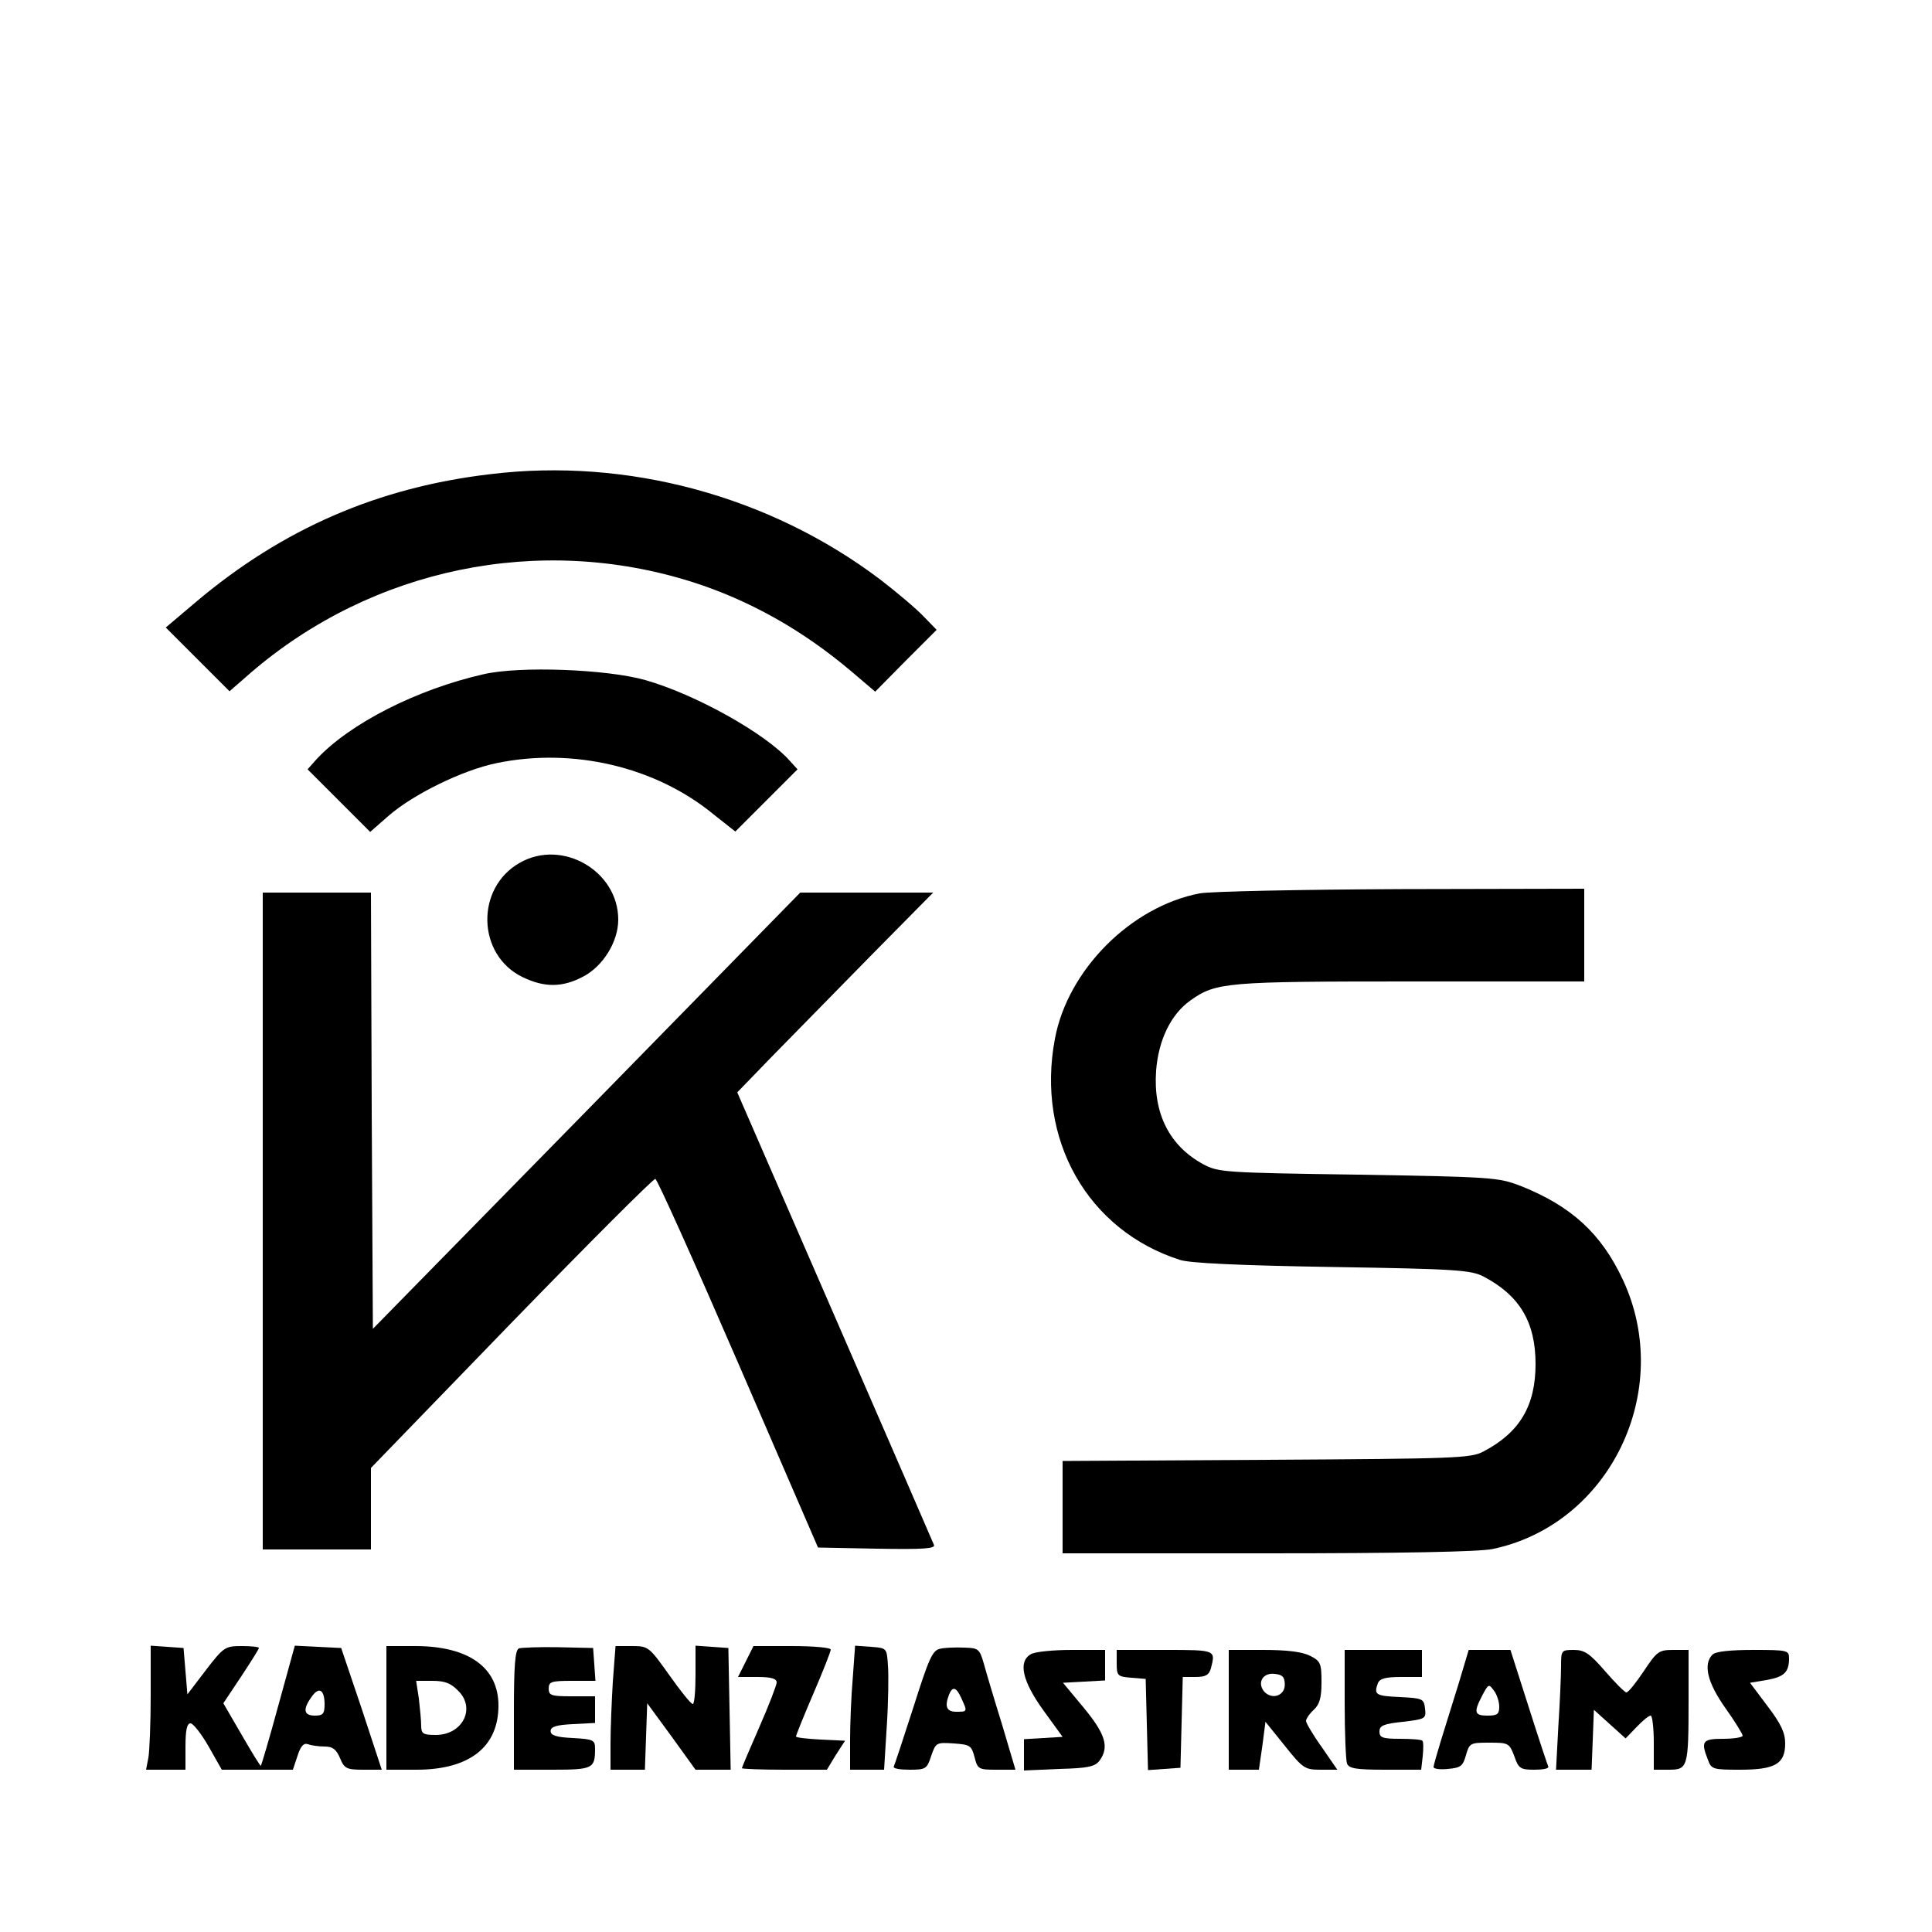
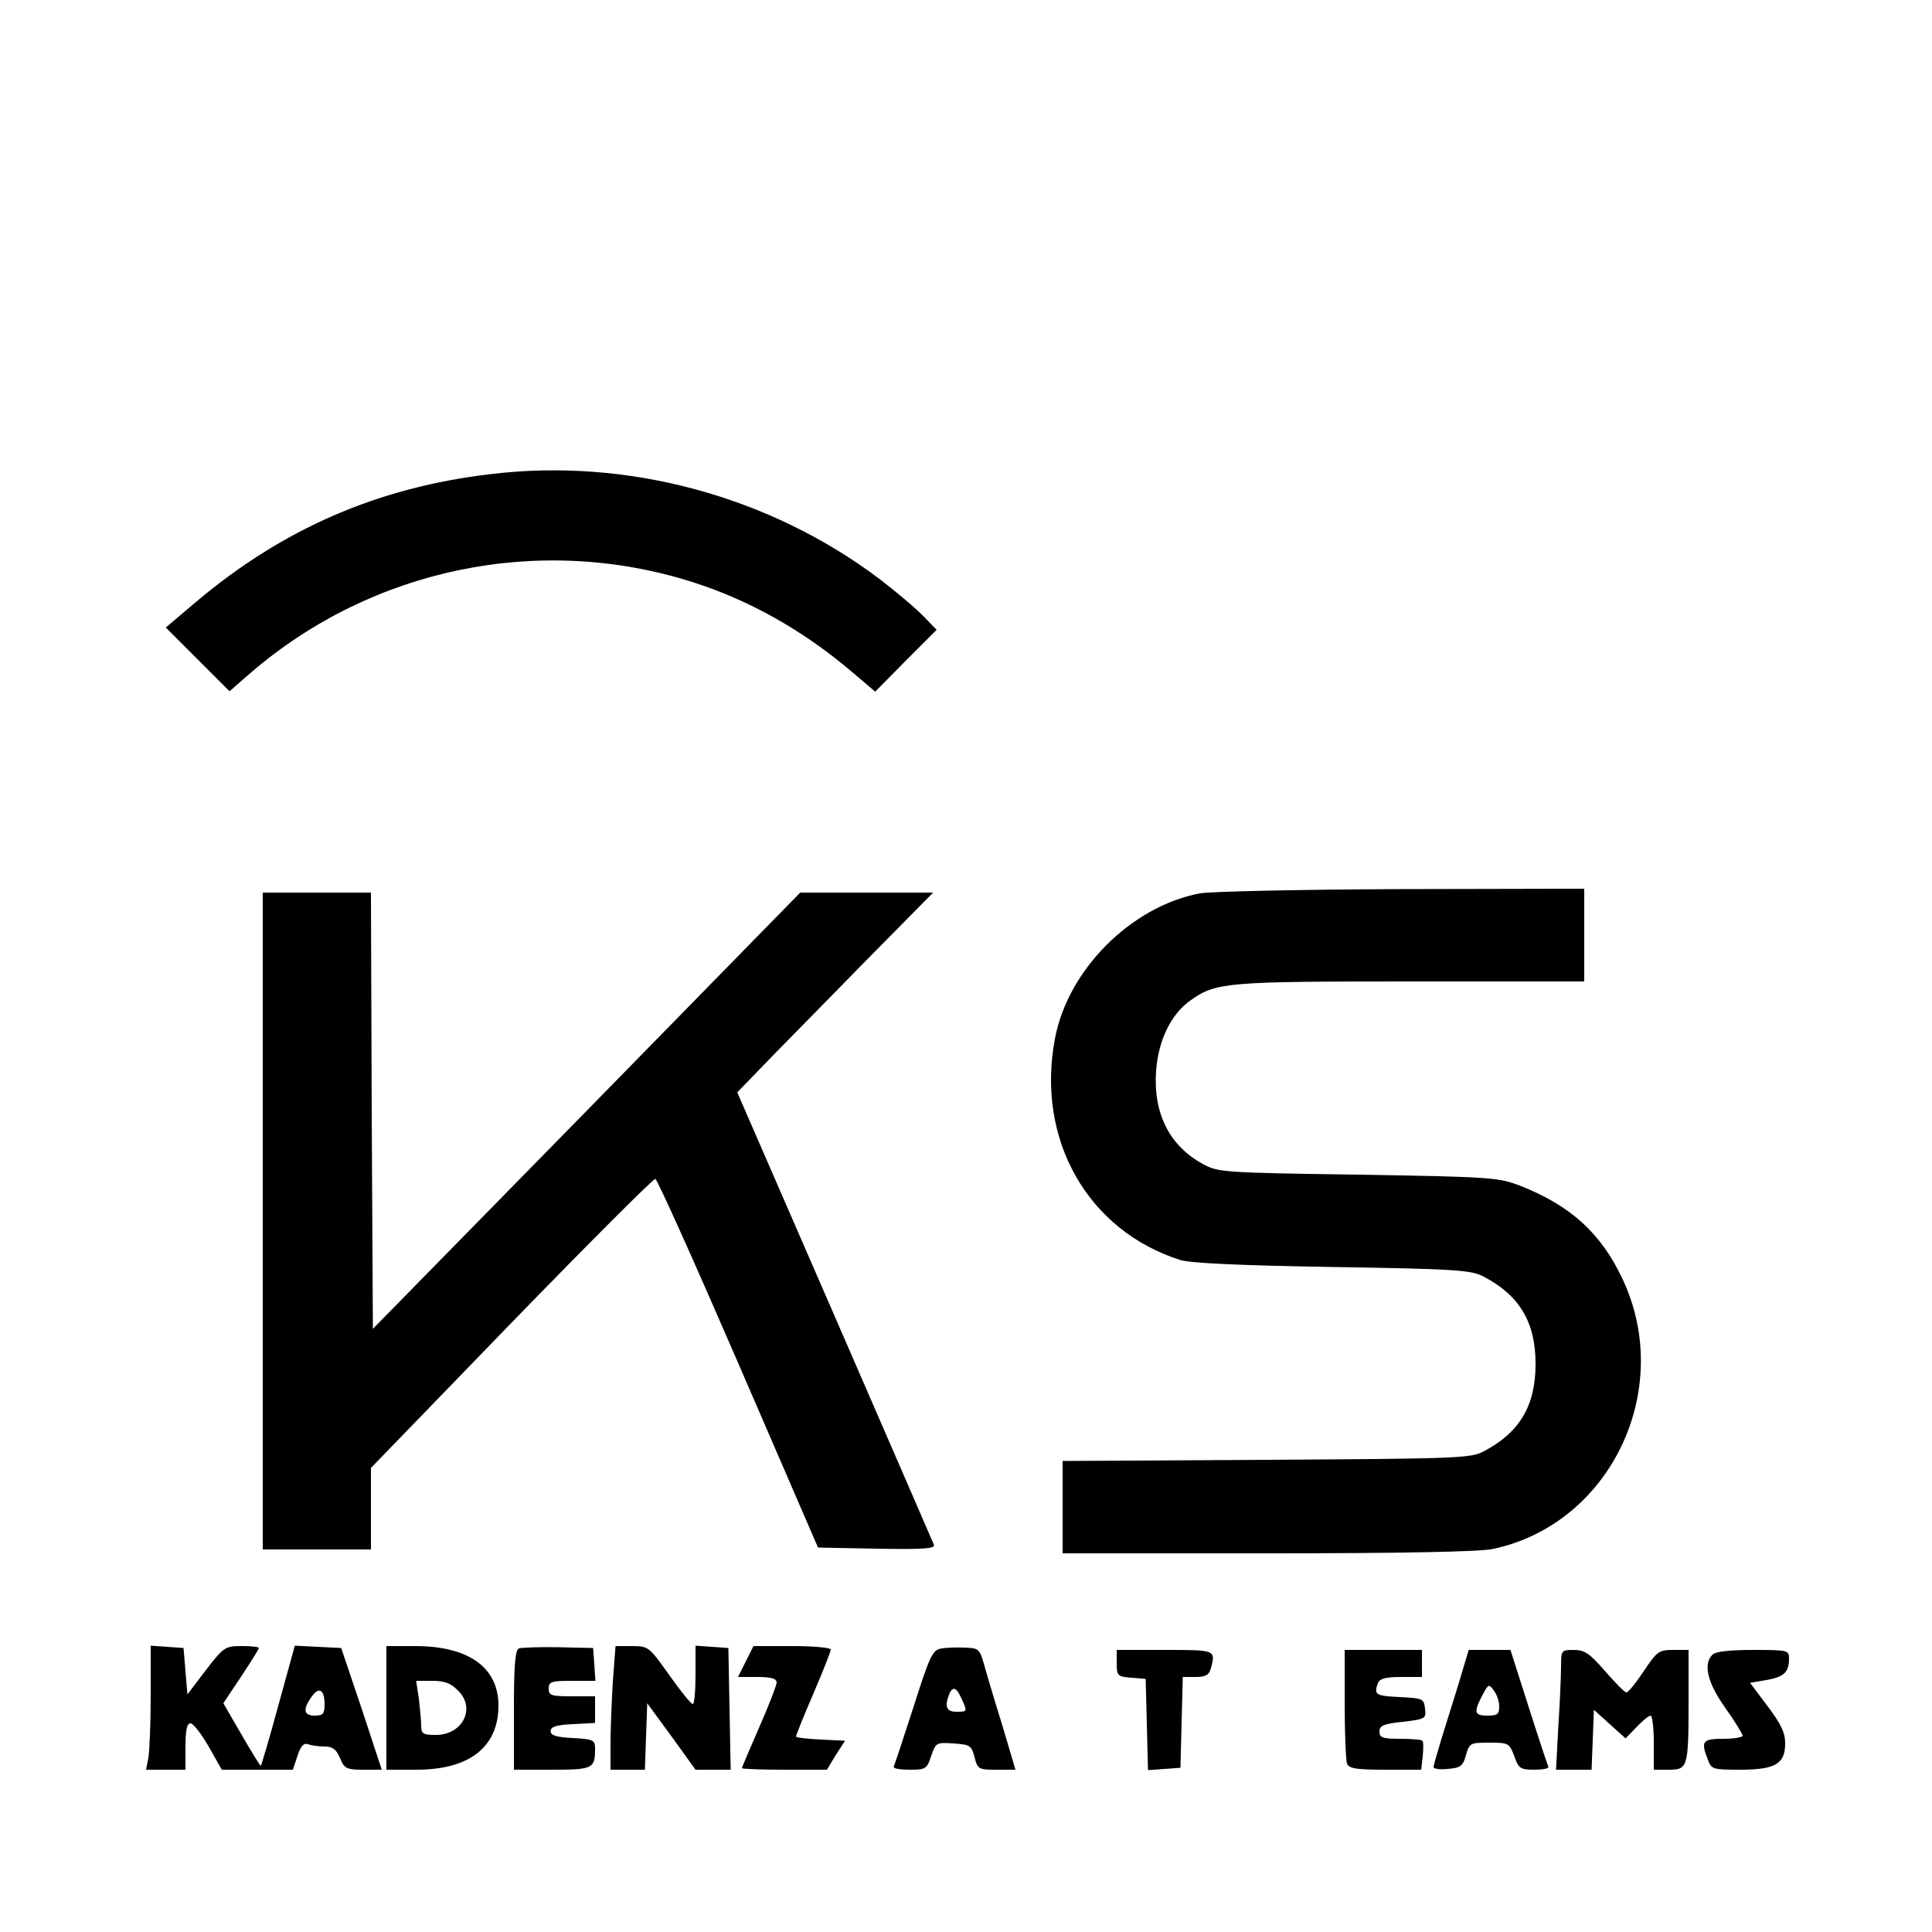
<svg xmlns="http://www.w3.org/2000/svg" version="1.0" width="500pt" height="500pt" viewBox="0 0 500 500" preserveAspectRatio="xMidYMid meet">
  <g transform="translate(0,500) scale(0.1,-0.1)" fill="#000000" stroke="none">
    <path d="M1270 3773 c-291 -34 -538 -141 -763 -331 l-78 -66 82 -82 83 -83 55 48 c315 271 747 360 1142 235 148 -47 287 -125 414 -233 l60 -51 79 80 80 80 -34 35 c-19 20 -70 63 -113 96 -285 215 -653 315 -1007 272z" />
-     <path d="M1251 3255 c-172 -39 -345 -127 -431 -219 l-24 -27 81 -81 81 -81 48 42 c63 55 191 118 279 136 197 41 411 -9 561 -132 l57 -45 80 80 81 81 -20 22 c-63 71 -244 172 -374 209 -99 28 -325 37 -419 15z" />
-     <path d="M1345 2767 c-115 -65 -111 -239 8 -296 56 -27 103 -27 157 2 51 27 90 90 90 147 0 126 -145 210 -255 147z" />
    <path d="M3105 2688 c-178 -34 -342 -198 -375 -377 -49 -260 85 -496 325 -572 27 -8 151 -14 395 -18 320 -5 358 -8 390 -25 93 -49 134 -118 134 -226 0 -108 -41 -177 -134 -226 -33 -18 -70 -19 -562 -22 l-528 -3 0 -119 0 -120 530 0 c347 0 547 4 582 11 304 63 472 410 338 697 -56 120 -134 191 -265 243 -58 22 -72 23 -420 29 -347 5 -362 6 -401 27 -87 47 -130 131 -122 242 6 79 38 146 89 182 66 47 93 49 571 49 l448 0 0 120 0 120 -472 -1 c-260 -1 -495 -6 -523 -11z" />
    <path d="M680 1840 l0 -850 140 0 140 0 0 106 0 105 364 376 c200 206 368 374 372 372 5 -1 102 -217 215 -478 l206 -476 153 -3 c120 -2 151 0 147 10 -3 7 -118 273 -257 592 l-252 579 93 96 c52 53 166 169 254 259 l160 162 -172 0 -172 0 -553 -565 -553 -564 -3 564 -2 565 -140 0 -140 0 0 -850z" />
    <path d="M390 612 c0 -71 -3 -144 -6 -161 l-6 -31 51 0 51 0 0 60 c0 43 4 60 13 60 7 0 28 -27 47 -60 l34 -60 92 0 92 0 12 36 c8 25 16 34 27 30 8 -3 27 -6 43 -6 21 0 30 -7 40 -30 11 -27 17 -30 60 -30 l48 0 -52 158 -53 157 -60 3 -60 3 -43 -156 c-23 -85 -44 -155 -45 -155 -2 0 -24 36 -50 81 l-47 81 46 69 c25 38 46 71 46 74 0 3 -20 5 -44 5 -43 0 -47 -2 -93 -62 l-48 -63 -5 60 -5 60 -42 3 -43 3 0 -129z m450 -23 c0 -24 -4 -29 -25 -29 -29 0 -32 16 -9 48 19 28 34 20 34 -19z" />
    <path d="M1000 580 l0 -160 78 0 c137 0 212 59 212 166 0 98 -76 153 -212 154 l-78 0 0 -160z m186 44 c46 -45 11 -114 -58 -114 -33 0 -38 3 -38 24 0 13 -3 44 -6 70 l-7 46 42 0 c32 0 48 -6 67 -26z" />
    <path d="M1343 734 c-10 -4 -13 -46 -13 -160 l0 -154 99 0 c106 0 111 3 111 55 0 22 -5 24 -57 27 -44 2 -58 7 -58 18 0 11 14 16 58 18 l57 3 0 34 0 35 -60 0 c-53 0 -60 2 -60 20 0 18 7 20 61 20 l60 0 -3 43 -3 42 -90 2 c-49 1 -96 -1 -102 -3z" />
    <path d="M1586 648 c-3 -50 -6 -122 -6 -160 l0 -68 45 0 44 0 3 86 3 86 63 -86 62 -86 45 0 46 0 -3 158 -3 157 -42 3 -43 3 0 -75 c0 -42 -3 -76 -7 -76 -5 0 -32 34 -61 75 -52 73 -54 75 -96 75 l-43 0 -7 -92z" />
    <path d="M1930 700 l-20 -40 50 0 c35 0 50 -4 50 -14 0 -7 -20 -59 -45 -116 -25 -57 -45 -104 -45 -106 0 -2 49 -4 110 -4 l110 0 23 38 24 37 -63 3 c-35 2 -64 5 -64 8 0 3 20 53 45 111 25 58 45 109 45 114 0 5 -45 9 -100 9 l-100 0 -20 -40z" />
-     <path d="M2207 658 c-4 -46 -7 -118 -7 -160 l0 -78 44 0 44 0 7 113 c4 61 5 132 3 157 -3 45 -3 45 -44 48 l-41 3 -6 -83z" />
    <path d="M2433 733 c-20 -4 -29 -25 -69 -151 -26 -81 -49 -150 -51 -154 -2 -5 16 -8 41 -8 42 0 45 2 56 36 12 34 13 35 58 32 42 -3 46 -5 54 -35 8 -32 11 -33 57 -33 l49 0 -35 118 c-20 64 -41 135 -47 157 -11 38 -14 40 -51 41 -22 1 -50 0 -62 -3z m55 -128 c16 -35 16 -35 -13 -35 -25 0 -31 13 -19 44 9 23 19 20 32 -9z" />
-     <path d="M2668 719 c-34 -19 -22 -70 32 -145 l50 -69 -50 -3 -50 -3 0 -41 0 -40 91 4 c76 2 93 6 105 22 25 35 15 68 -41 136 l-54 65 55 3 54 3 0 39 0 40 -87 0 c-49 0 -96 -5 -105 -11z" />
    <path d="M2890 696 c0 -33 2 -35 38 -38 l37 -3 3 -118 3 -118 42 3 42 3 3 118 3 117 33 0 c26 0 35 5 40 23 12 47 13 47 -119 47 l-125 0 0 -34z" />
-     <path d="M3180 575 l0 -155 39 0 39 0 9 62 8 62 50 -62 c47 -59 52 -62 93 -62 l43 0 -40 58 c-23 32 -41 63 -41 68 0 6 9 19 20 29 15 14 20 31 20 71 0 49 -2 55 -30 69 -20 10 -58 15 -120 15 l-90 0 0 -155z m145 65 c0 -29 -34 -40 -54 -17 -18 23 -2 49 28 45 20 -2 26 -8 26 -28z" />
    <path d="M3480 591 c0 -77 3 -146 6 -155 5 -13 24 -16 99 -16 l93 0 4 35 c2 20 2 38 -1 40 -2 3 -28 5 -58 5 -45 0 -53 3 -53 19 0 15 11 20 61 25 58 7 60 8 57 34 -3 26 -6 27 -65 30 -63 3 -68 6 -57 36 5 12 20 16 60 16 l54 0 0 35 0 35 -100 0 -100 0 0 -139z" />
    <path d="M3775 643 c-15 -49 -36 -115 -46 -148 -10 -33 -19 -64 -19 -68 0 -5 17 -7 37 -5 33 3 39 7 47 36 9 31 11 32 60 32 50 0 52 -1 65 -35 11 -32 16 -35 52 -35 22 0 38 3 36 8 -2 4 -25 73 -51 155 l-47 147 -54 0 -54 0 -26 -87z m105 -60 c0 -19 -5 -23 -30 -23 -34 0 -37 8 -14 52 16 30 17 31 30 13 8 -10 14 -29 14 -42z" />
    <path d="M4040 688 c0 -24 -3 -94 -7 -155 l-6 -113 46 0 46 0 3 77 3 78 41 -37 41 -37 28 29 c16 17 32 30 37 30 4 0 8 -31 8 -70 l0 -70 39 0 c49 0 51 6 51 178 l0 132 -40 0 c-37 0 -42 -4 -76 -55 -20 -30 -40 -55 -45 -55 -4 0 -29 25 -55 55 -40 46 -53 55 -81 55 -32 0 -33 -1 -33 -42z" />
    <path d="M4432 718 c-25 -25 -13 -73 33 -138 25 -35 45 -68 45 -72 0 -4 -22 -8 -50 -8 -54 0 -59 -6 -40 -54 9 -25 13 -26 83 -26 91 0 117 15 117 68 0 28 -11 51 -46 97 l-45 60 42 7 c46 8 59 20 59 56 0 21 -3 22 -93 22 -59 0 -97 -4 -105 -12z" />
  </g>
</svg>